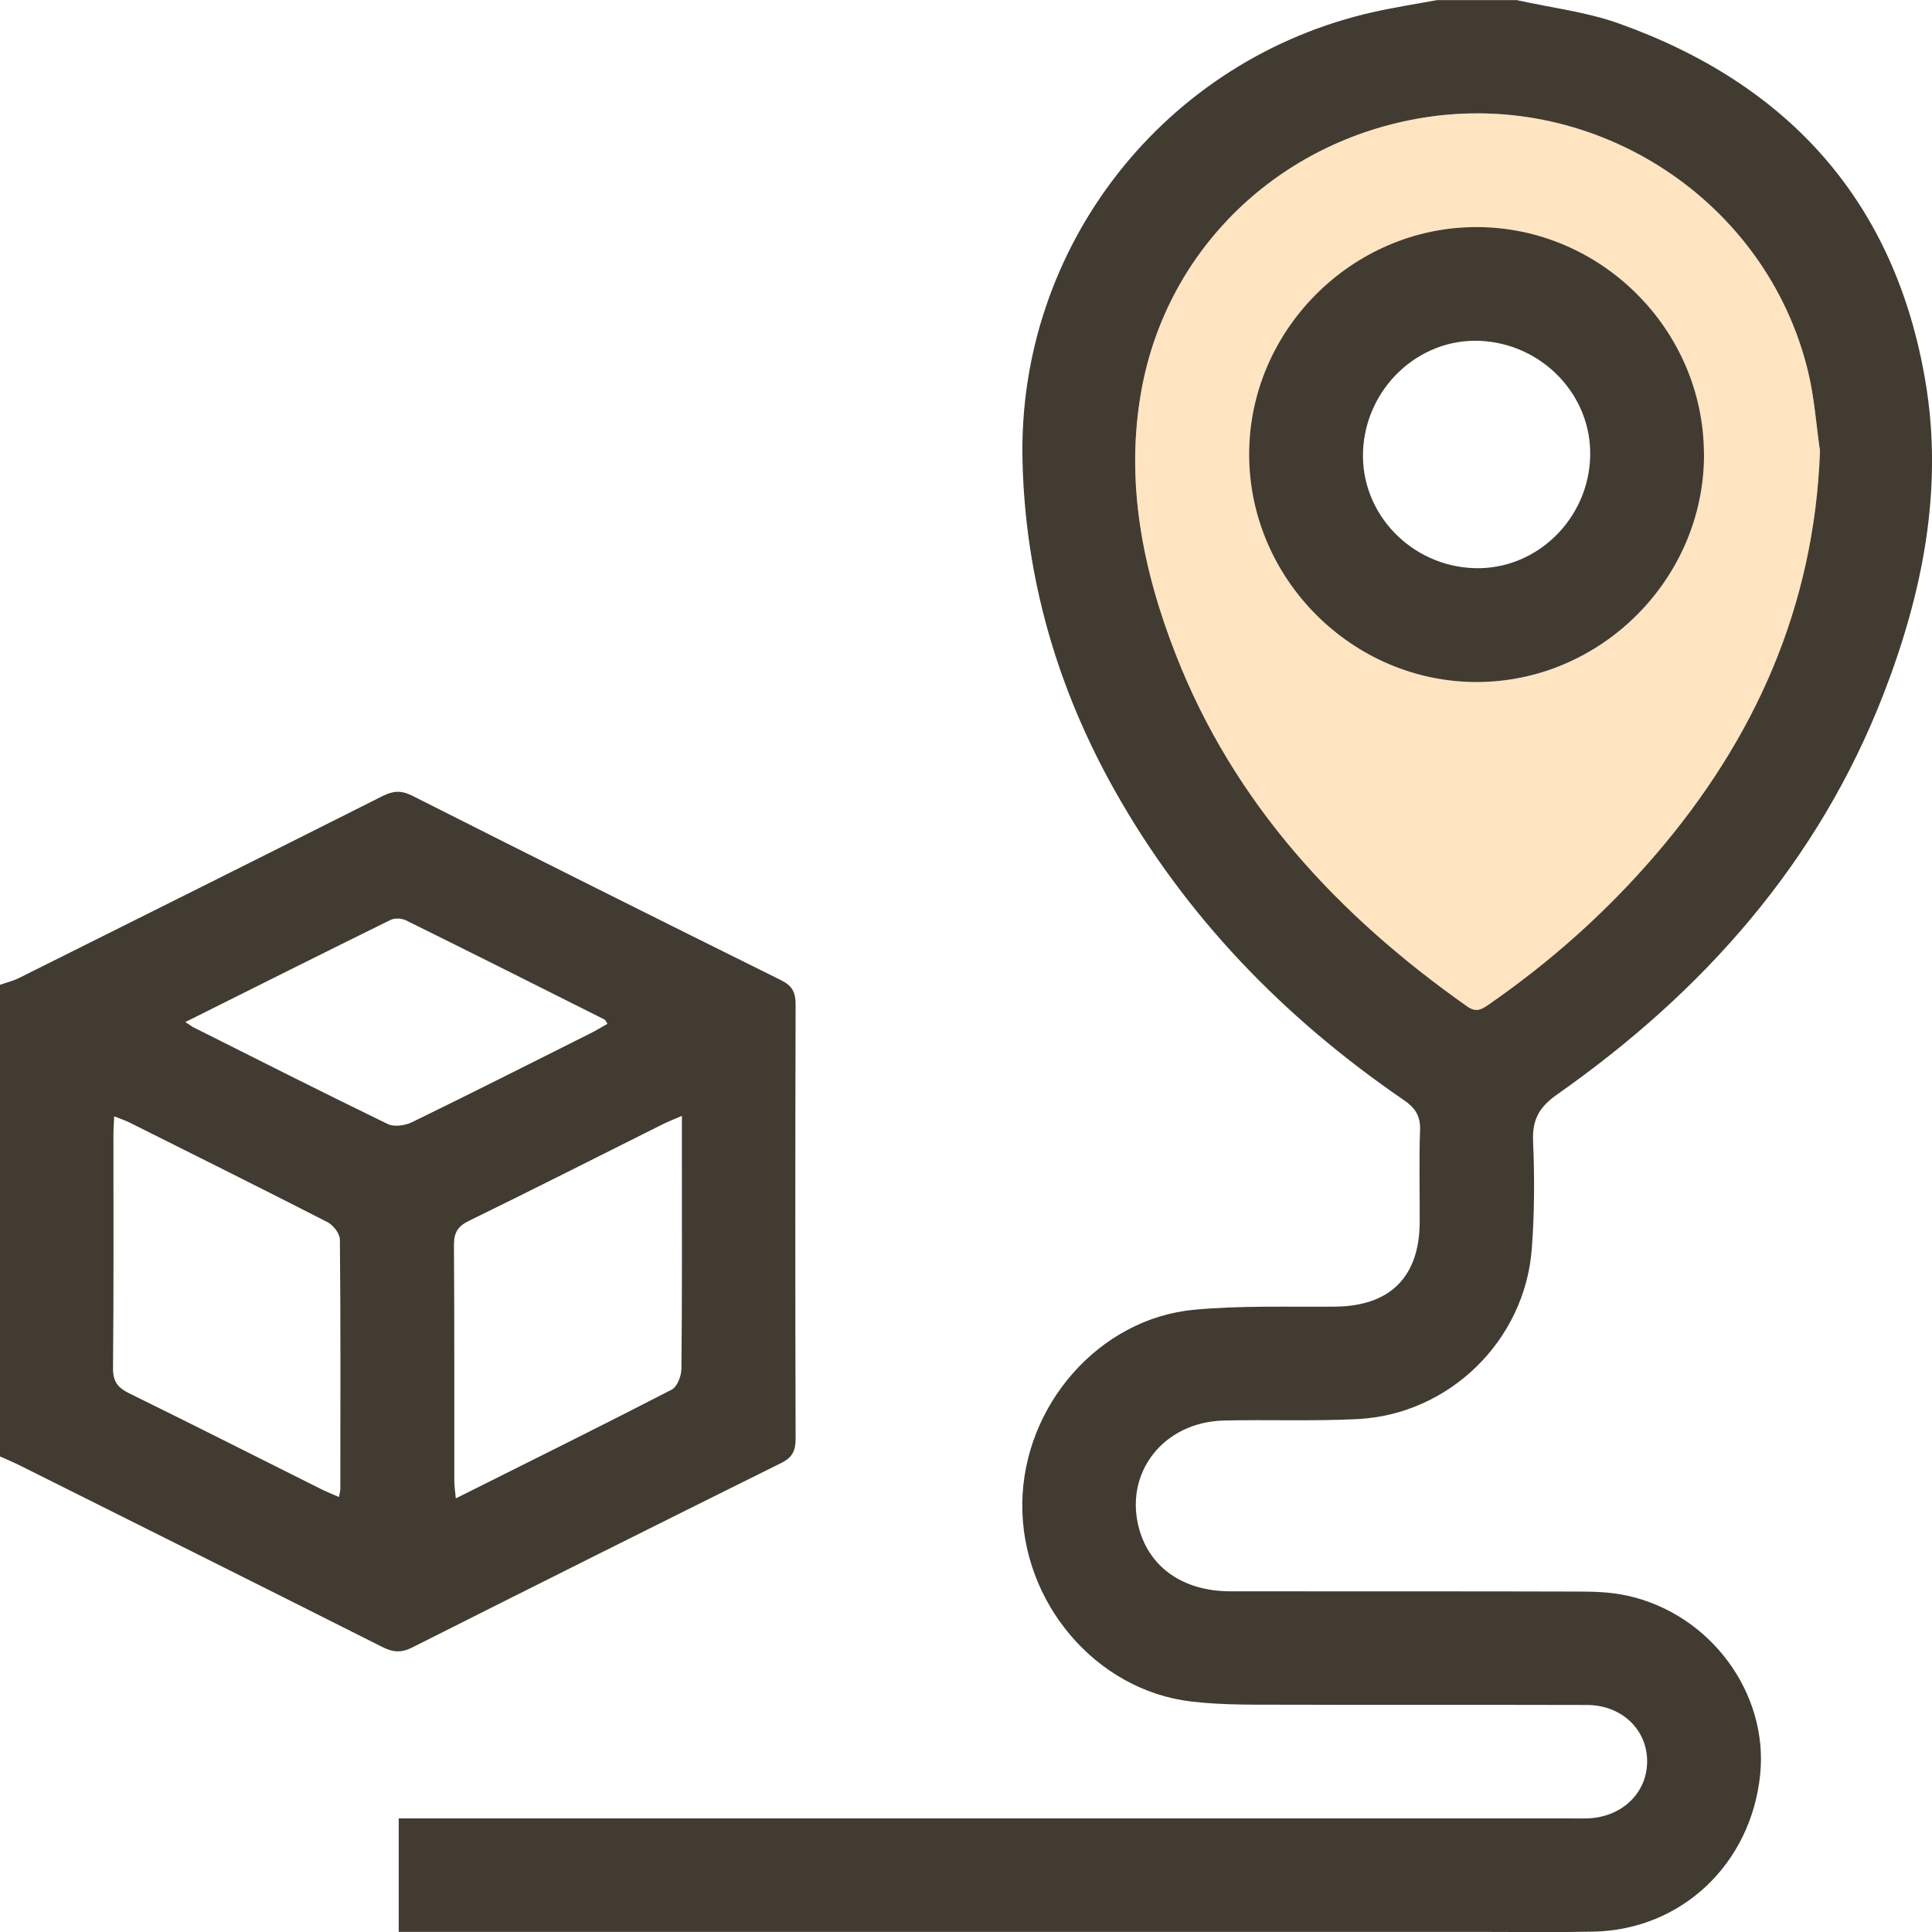
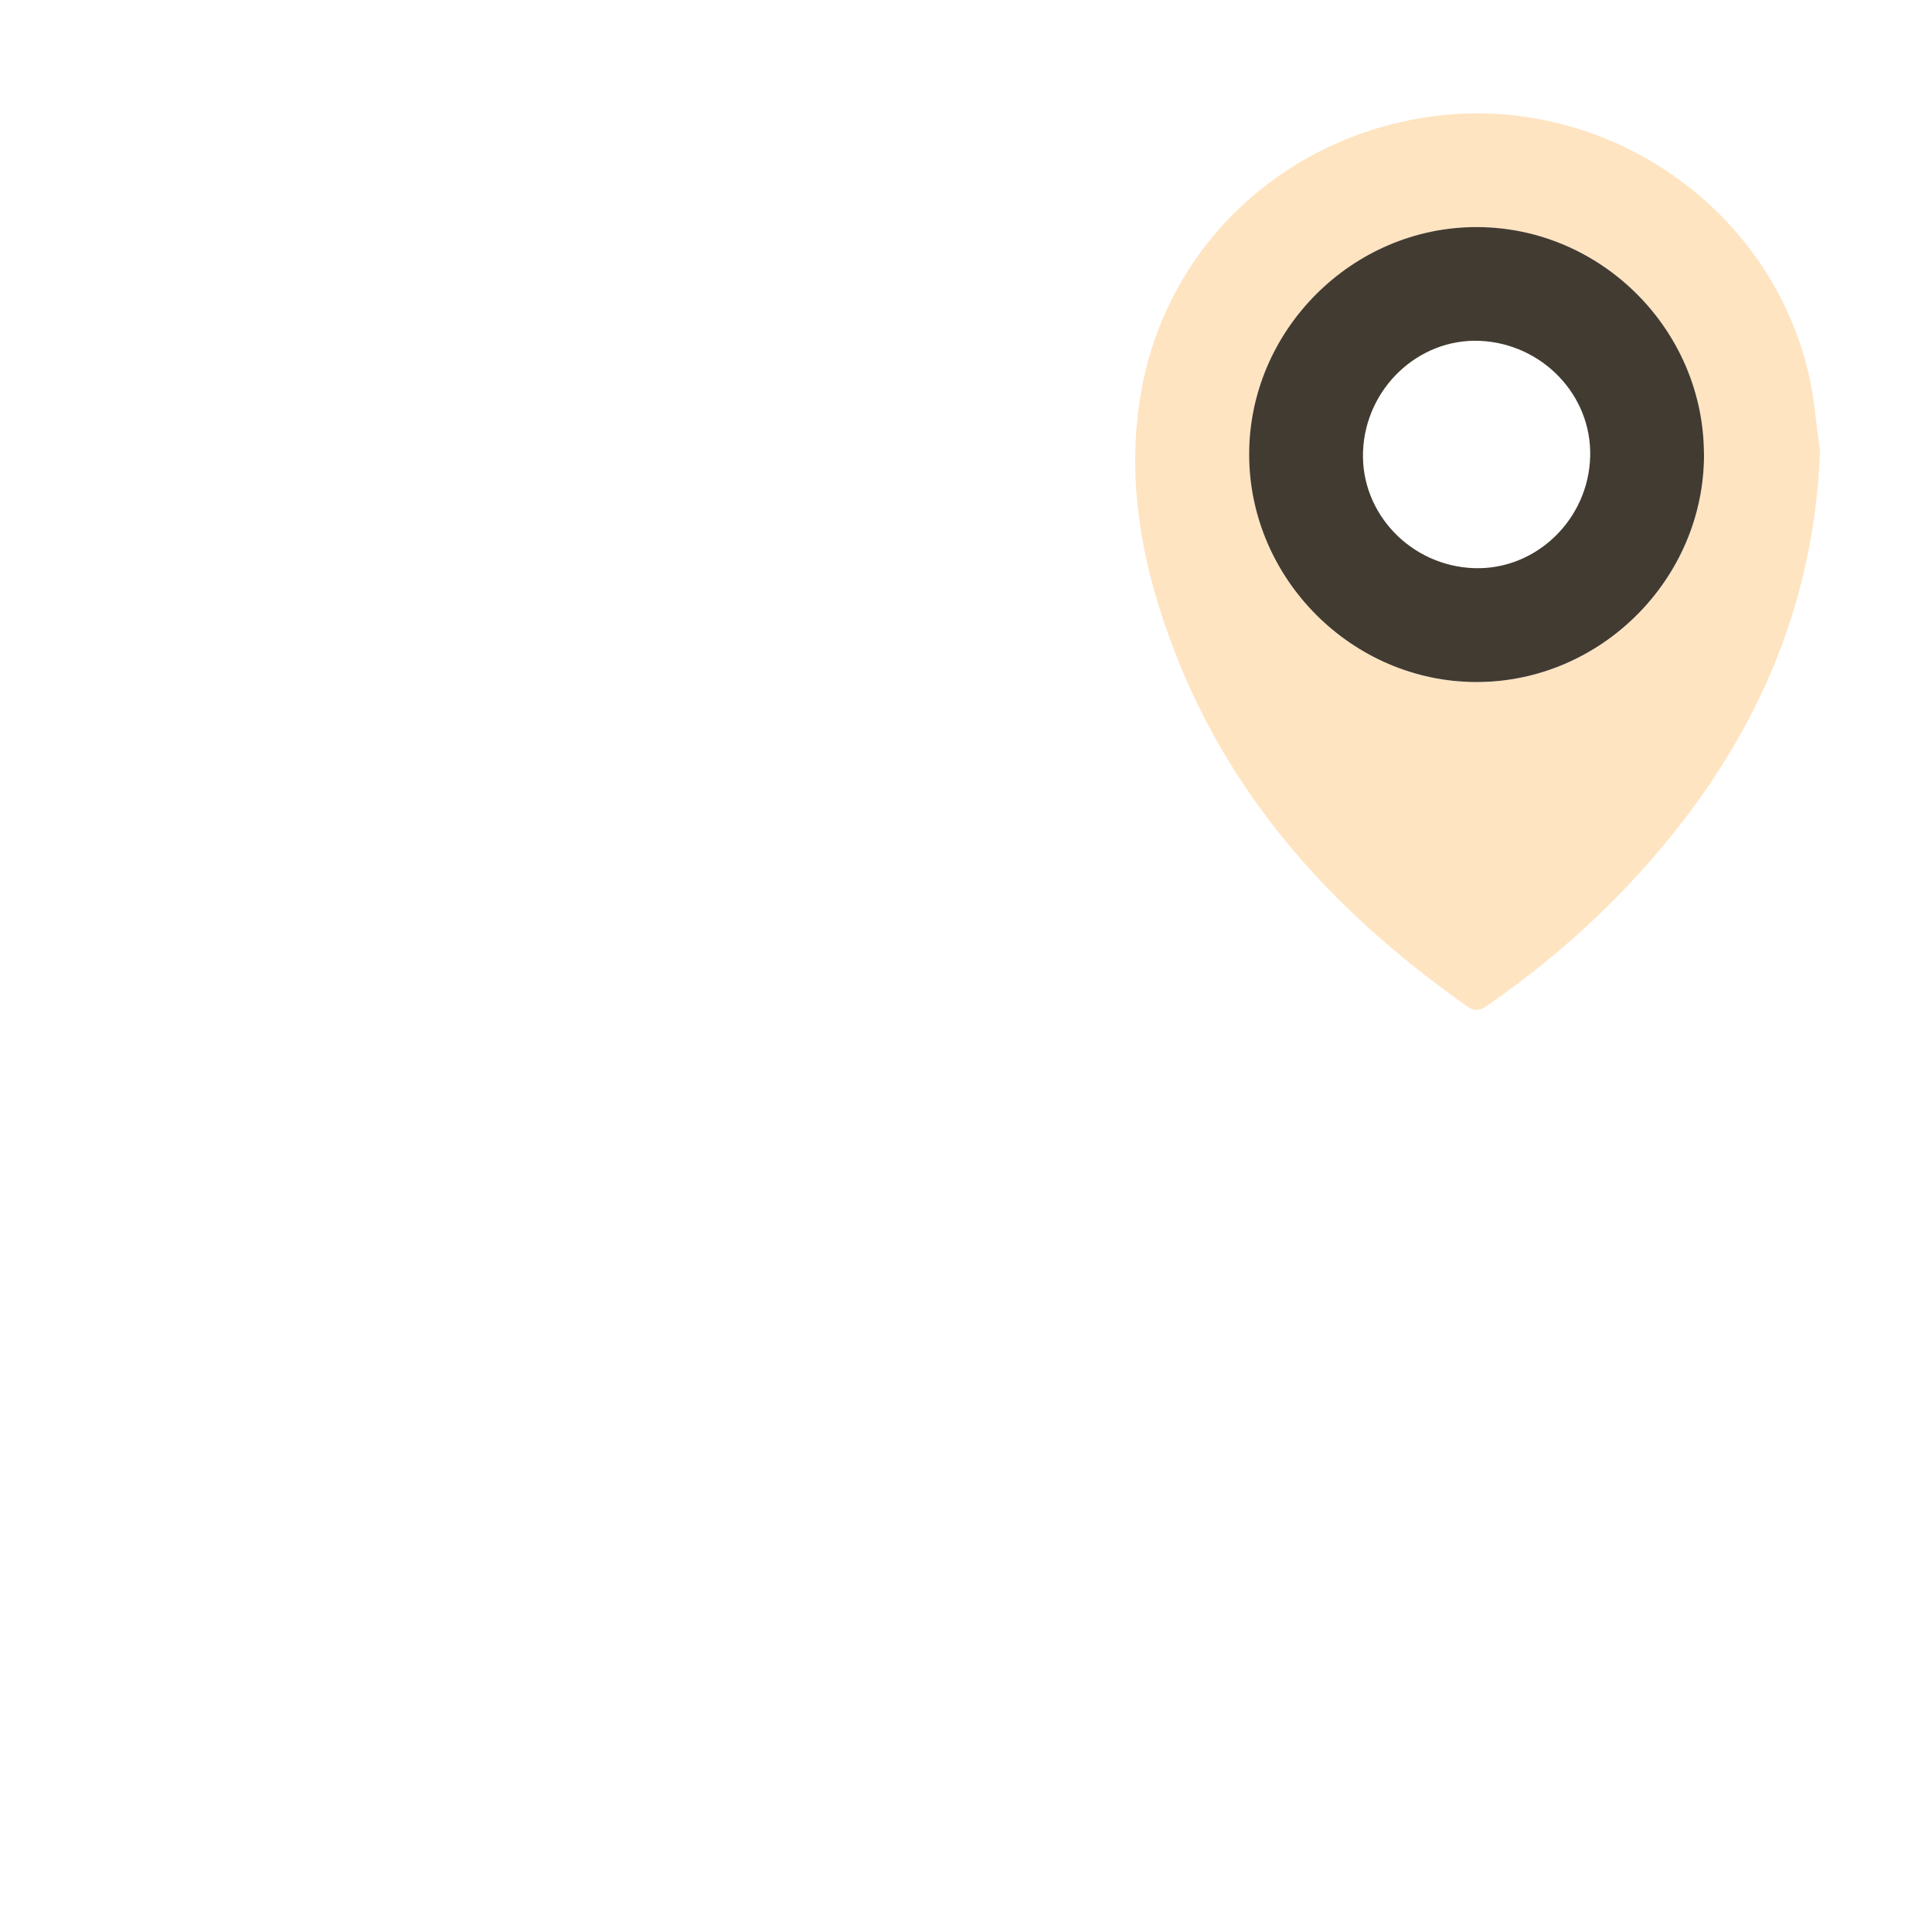
<svg xmlns="http://www.w3.org/2000/svg" width="52" height="52" viewBox="0 0 52 52" fill="none">
  <g clip-path="url(#clip0_345_14667)">
-     <path d="M40.809 0C41.73 0.205 42.683 0.316 43.564 0.629C48.149 2.261 51.013 5.444 51.825 10.278C52.311 13.162 51.744 15.978 50.696 18.68C48.936 23.213 45.851 26.689 41.918 29.452C41.427 29.796 41.237 30.133 41.263 30.723C41.305 31.684 41.301 32.654 41.228 33.615C41.041 36.083 39.008 38.07 36.538 38.195C35.34 38.255 34.137 38.205 32.937 38.234C31.303 38.275 30.241 39.654 30.663 41.16C30.954 42.199 31.857 42.827 33.105 42.83C36.252 42.835 39.398 42.827 42.546 42.837C42.966 42.837 43.396 42.858 43.804 42.949C46.035 43.441 47.601 45.568 47.375 47.766C47.128 50.169 45.262 51.938 42.897 51.99C41.883 52.012 40.867 51.997 39.851 51.997C30.36 51.997 20.869 51.997 11.378 51.997H10.732V48.943H11.385C21.671 48.943 31.958 48.943 42.243 48.943C42.395 48.943 42.549 48.946 42.7 48.943C43.633 48.924 44.326 48.277 44.333 47.418C44.34 46.558 43.655 45.894 42.717 45.89C40.06 45.882 37.405 45.892 34.748 45.883C33.853 45.879 32.95 45.901 32.065 45.797C29.486 45.495 27.485 43.12 27.515 40.463C27.545 37.831 29.578 35.49 32.142 35.252C33.401 35.134 34.677 35.181 35.944 35.168C37.409 35.153 38.2 34.374 38.211 32.909C38.216 32.081 38.19 31.25 38.221 30.422C38.236 30.031 38.09 29.818 37.777 29.604C34.563 27.401 31.905 24.669 29.991 21.254C28.452 18.508 27.595 15.559 27.521 12.405C27.382 6.63 31.354 1.572 36.99 0.319C37.549 0.194 38.114 0.107 38.677 0.003C39.388 0.003 40.098 0.003 40.809 0.003V0ZM48.986 12.145C48.882 11.427 48.834 10.696 48.663 9.995C47.551 5.404 42.977 2.405 38.293 3.17C34.431 3.801 31.409 6.68 30.72 10.513C30.28 12.959 30.753 15.335 31.646 17.616C33.213 21.628 36.014 24.638 39.485 27.085C39.723 27.253 39.865 27.179 40.06 27.043C41.724 25.892 43.224 24.558 44.543 23.024C47.233 19.898 48.83 16.329 48.985 12.145H48.986Z" fill="#423B32" />
-     <path d="M0 26.506C0.171 26.446 0.35 26.404 0.51 26.324C3.775 24.695 7.039 23.066 10.299 21.425C10.58 21.284 10.798 21.268 11.09 21.414C14.393 23.081 17.702 24.737 21.018 26.38C21.327 26.533 21.415 26.711 21.414 27.042C21.403 30.934 21.403 34.827 21.414 38.72C21.414 39.051 21.326 39.23 21.02 39.38C17.706 41.024 14.397 42.679 11.093 44.343C10.803 44.49 10.579 44.475 10.294 44.331C7.05 42.697 3.8 41.075 0.551 39.451C0.37 39.36 0.183 39.283 0 39.2C0 34.968 0 30.738 0 26.506ZM18.352 30.034C18.135 30.129 17.983 30.187 17.838 30.259C16.101 31.127 14.368 32.006 12.624 32.858C12.317 33.007 12.217 33.181 12.218 33.514C12.233 35.629 12.225 37.745 12.228 39.859C12.228 40 12.251 40.14 12.268 40.329C14.251 39.337 16.174 38.385 18.081 37.401C18.23 37.324 18.34 37.03 18.341 36.835C18.36 34.956 18.353 33.079 18.353 31.2C18.353 30.834 18.353 30.468 18.353 30.035L18.352 30.034ZM9.124 40.293C9.141 40.19 9.16 40.127 9.16 40.063C9.162 37.83 9.17 35.596 9.148 33.364C9.147 33.202 8.97 32.974 8.814 32.894C7.041 31.986 5.256 31.099 3.474 30.207C3.359 30.151 3.234 30.11 3.073 30.046C3.065 30.24 3.053 30.387 3.053 30.532C3.053 32.629 3.062 34.727 3.042 36.824C3.038 37.191 3.175 37.353 3.484 37.505C5.211 38.352 6.928 39.223 8.65 40.083C8.797 40.156 8.95 40.216 9.124 40.292V40.293ZM4.988 27.508C5.121 27.594 5.169 27.633 5.225 27.66C6.959 28.53 8.691 29.407 10.436 30.253C10.606 30.336 10.896 30.297 11.079 30.209C12.687 29.425 14.285 28.618 15.884 27.816C16.041 27.738 16.193 27.644 16.35 27.556C16.307 27.492 16.296 27.453 16.271 27.441C14.491 26.547 12.712 25.653 10.926 24.771C10.811 24.714 10.622 24.705 10.511 24.76C8.695 25.654 6.885 26.561 4.989 27.508H4.988Z" fill="#423B32" />
    <path d="M48.985 12.145C48.83 16.329 47.233 19.898 44.544 23.024C43.224 24.558 41.725 25.892 40.061 27.043C39.864 27.179 39.723 27.253 39.486 27.085C36.014 24.638 33.214 21.628 31.646 17.616C30.754 15.335 30.281 12.959 30.72 10.513C31.409 6.68 34.432 3.801 38.294 3.17C42.978 2.406 47.552 5.405 48.664 9.995C48.833 10.696 48.882 11.427 48.986 12.145H48.985ZM45.865 12.217C45.852 8.875 43.092 6.117 39.752 6.113C36.397 6.109 33.61 8.9 33.623 12.253C33.637 15.593 36.403 18.356 39.738 18.358C43.094 18.362 45.877 15.571 45.866 12.217H45.865Z" fill="#FFB152" fill-opacity="0.35" />
    <path d="M45.864 12.215C45.876 15.571 43.092 18.361 39.736 18.357C36.401 18.353 33.635 15.59 33.621 12.252C33.608 8.898 36.394 6.106 39.749 6.112C43.089 6.116 45.852 8.873 45.862 12.215H45.864ZM39.679 15.292C41.341 15.346 42.756 13.984 42.8 12.284C42.844 10.641 41.515 9.248 39.831 9.174C38.175 9.103 36.748 10.455 36.686 12.157C36.625 13.82 37.975 15.236 39.679 15.292Z" fill="#423B32" />
  </g>
  <defs>
    <clipPath id="clip0_345_14667">
      <rect width="52" height="52" fill="white" />
    </clipPath>
  </defs>
</svg>